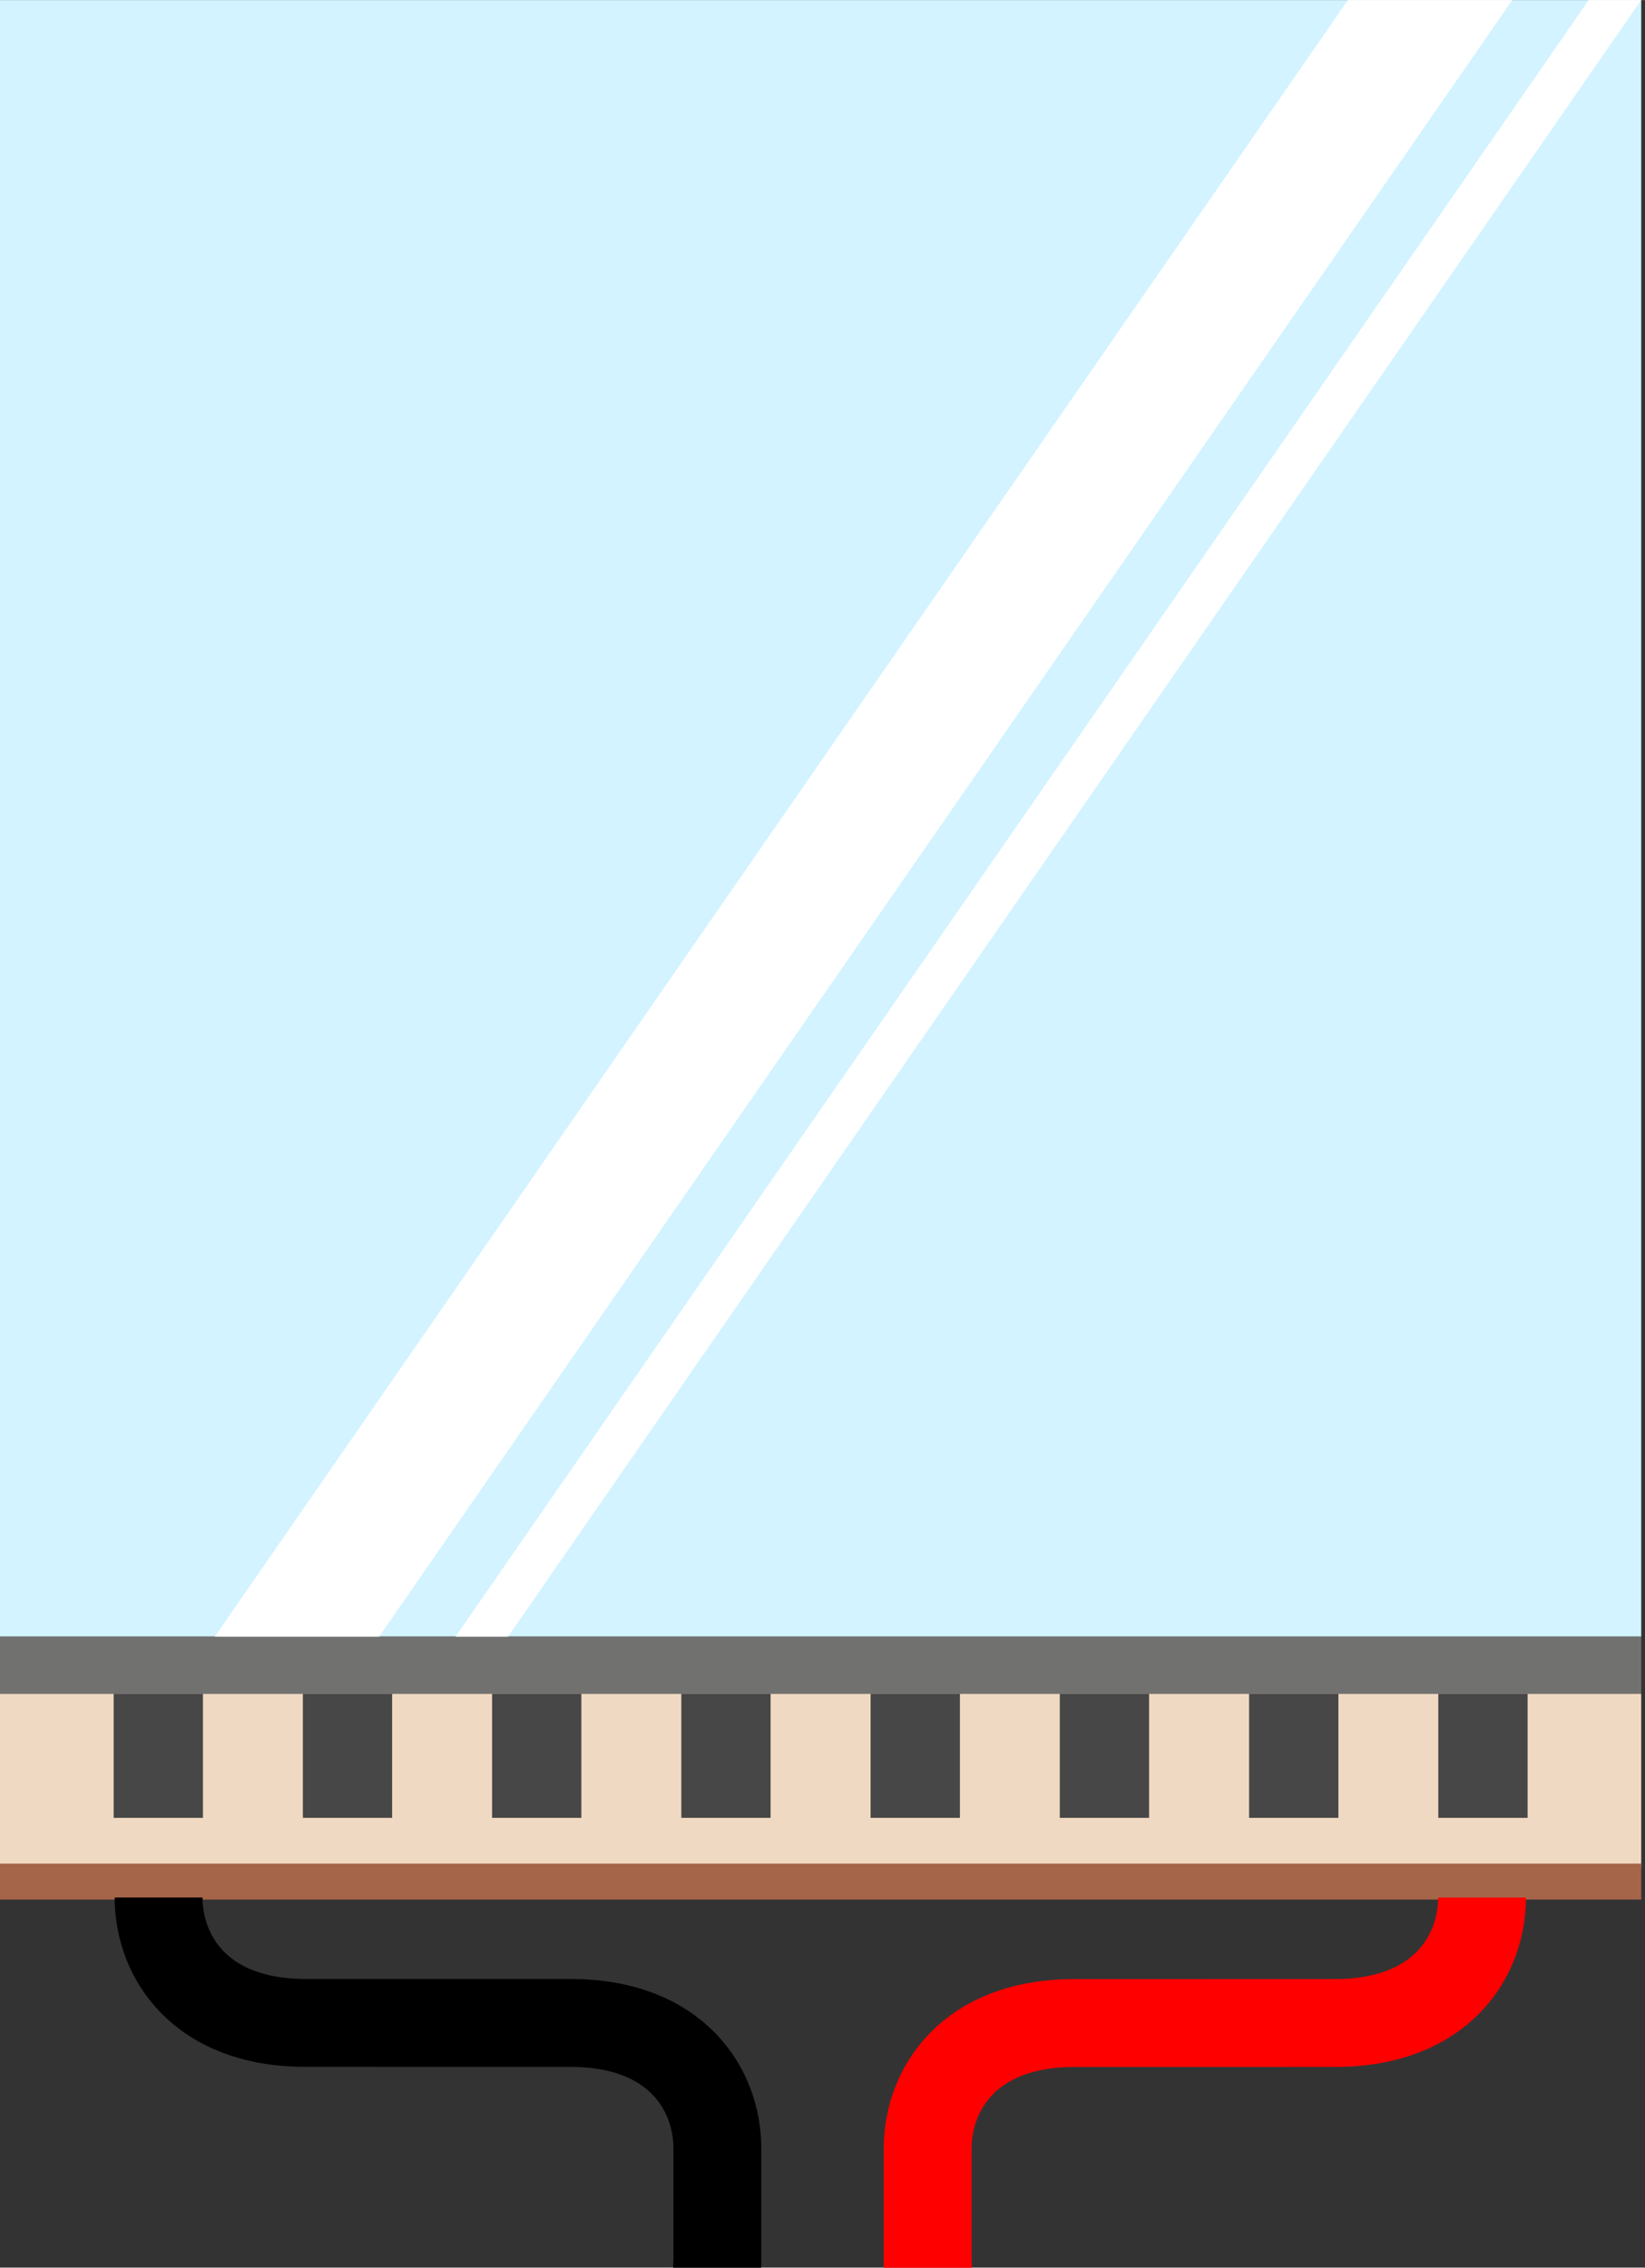
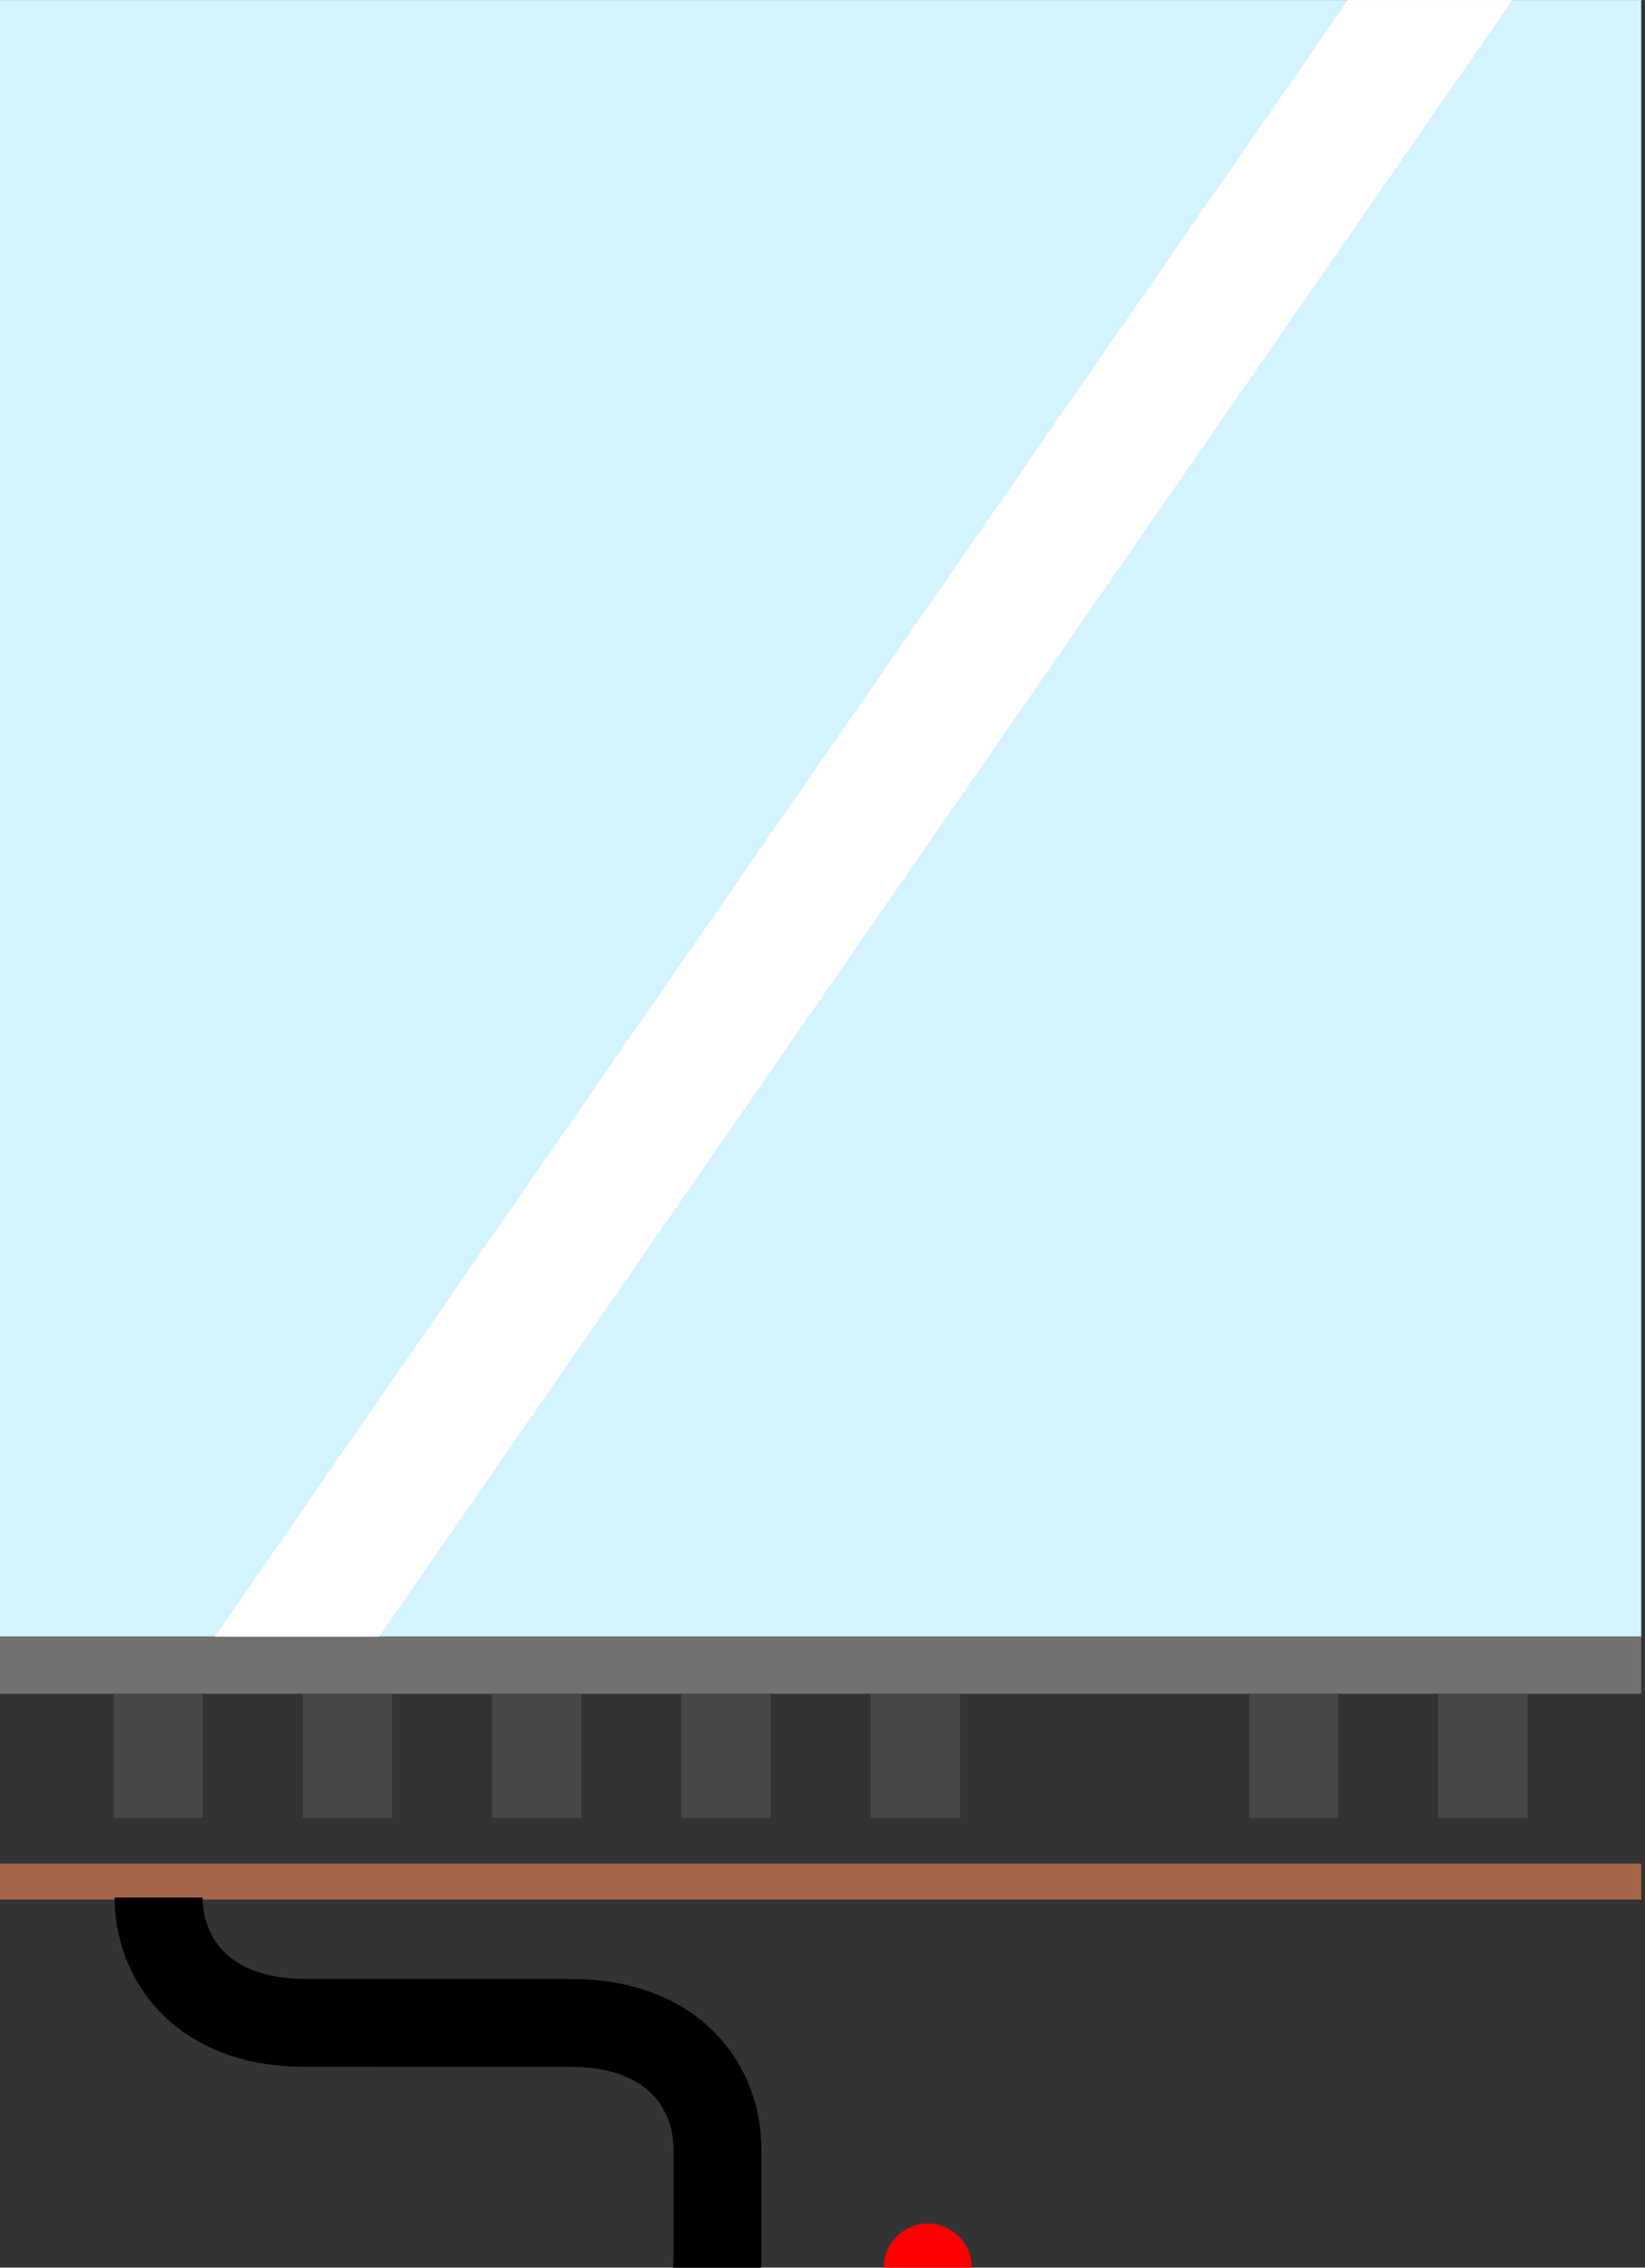
<svg xmlns="http://www.w3.org/2000/svg" version="1.1" baseProfile="basic" x="0" y="0" width="0.78in" height="1.075in" viewBox="0 0 56.16 77.394">
  <rect x="0" y="0" width="56.16" height="77.394" fill="#333333" stroke="none" /> 85.68

<g id="breadboard" transform="translate(115.902,-16.373)">
    <rect id="connector0pin" x="-92.919" y="93.765" fill="none" width="1" height="1" />
    <rect id="connector1pin" x="-85.728" y="93.765" fill="none" width="1" height="1" />
    <line id="connector0leg" stroke-linecap="round" x1="-91.419" y1="93.765" x2="-91.419" y2="102.053" stroke="#000000" fill="none" stroke-width="3" />
    <line id="connector1leg" stroke-linecap="round" x1="-84.228" y1="93.765" x2="-84.228" y2="102.053" stroke="#FF0000" fill="none" stroke-width="3" />
    <g id="g8">
      <rect id="rect10" x="-115.902" y="16.373" fill="#D2F3FF" width="56.031" height="55.856" />
      <rect id="rect12" x="-115.902" y="72.232" fill="#717170" width="56.031" height="1.951" />
-       <rect id="rect14" x="-115.902" y="74.183" fill="#F0D9C2" width="56.031" height="5.932" />
      <rect id="rect16" x="-115.902" y="79.979" fill="#A56549" width="56.031" height="1.227" />
      <g id="g18">
        <polygon id="polygon20" fill="#FFFFFF" points="-102.958,72.232 -108.57,72.232 -69.885,16.373 -64.272,16.373    " />
-         <polygon id="polygon22" fill="#FFFFFF" points="-98.558,72.232 -100.351,72.232 -61.666,16.373 -59.873,16.373    " />
      </g>
      <g id="g24">
        <rect id="rect26" x="-66.799" y="74.183" fill="#474747" width="3.049" height="4.234" />
        <rect id="rect28" x="-73.258" y="74.183" fill="#474747" width="3.049" height="4.234" />
-         <rect id="rect30" x="-79.721" y="74.183" fill="#474747" width="3.049" height="4.234" />
        <rect id="rect32" x="-92.642" y="74.183" fill="#474747" width="3.048" height="4.234" />
        <rect id="rect34" x="-86.18" y="74.183" fill="#474747" width="3.049" height="4.234" />
        <rect id="rect36" x="-99.103" y="74.183" fill="#474747" width="3.048" height="4.234" />
        <rect id="rect38" x="-105.562" y="74.183" fill="#474747" width="3.047" height="4.234" />
        <rect id="rect40" x="-112.022" y="74.183" fill="#474747" width="3.049" height="4.234" />
      </g>
    </g>
    <path id="path44" fill="none" stroke="#000000" stroke-width="3" d="M-110.487,81.134c0,1.989,1.385,4.281,5.017,4.281   l9.041,0.001c3.633,0,5.018,2.291,5.018,4.281c0,1.89,0,4.065,0,4.065" />
-     <path id="path48" fill="none" stroke="#FF0000" stroke-width="3" d="M-84.232,93.765c0,0,0-2.179,0-4.065    c0-1.99,1.386-4.281,5.018-4.281l8.892-0.001c3.633,0,5.017-2.292,5.017-4.281" />
  </g>
</svg>